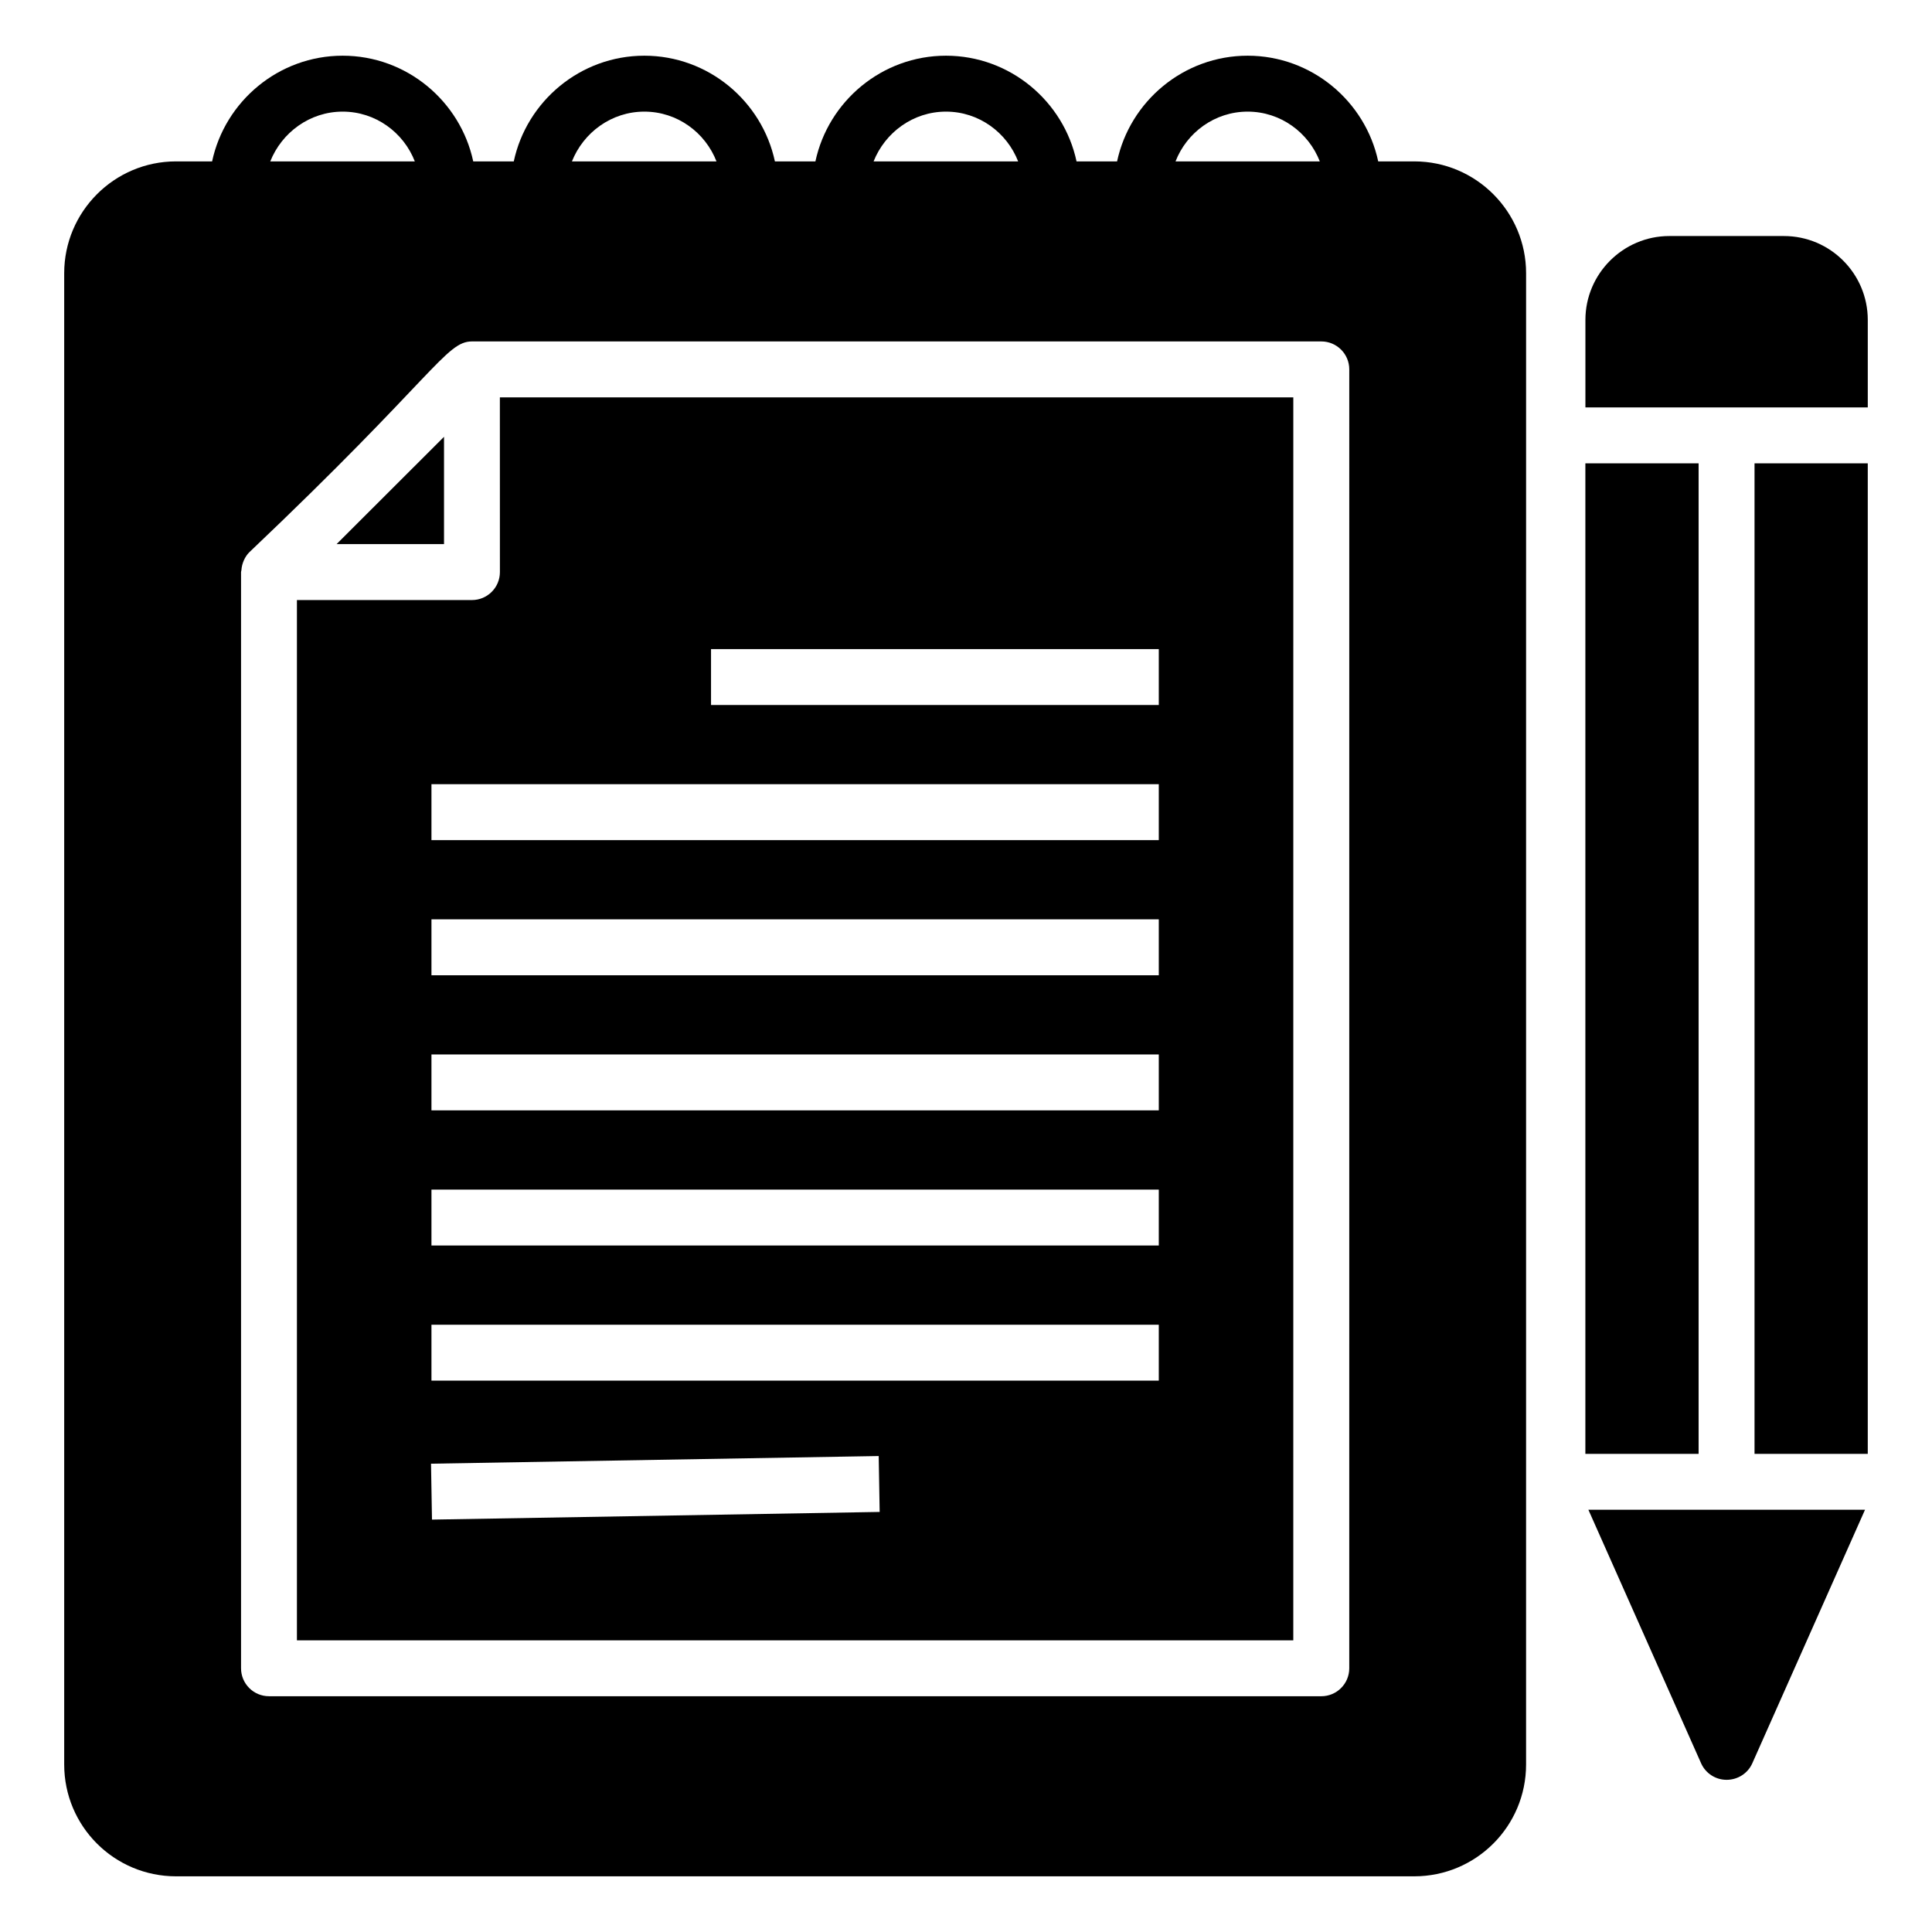
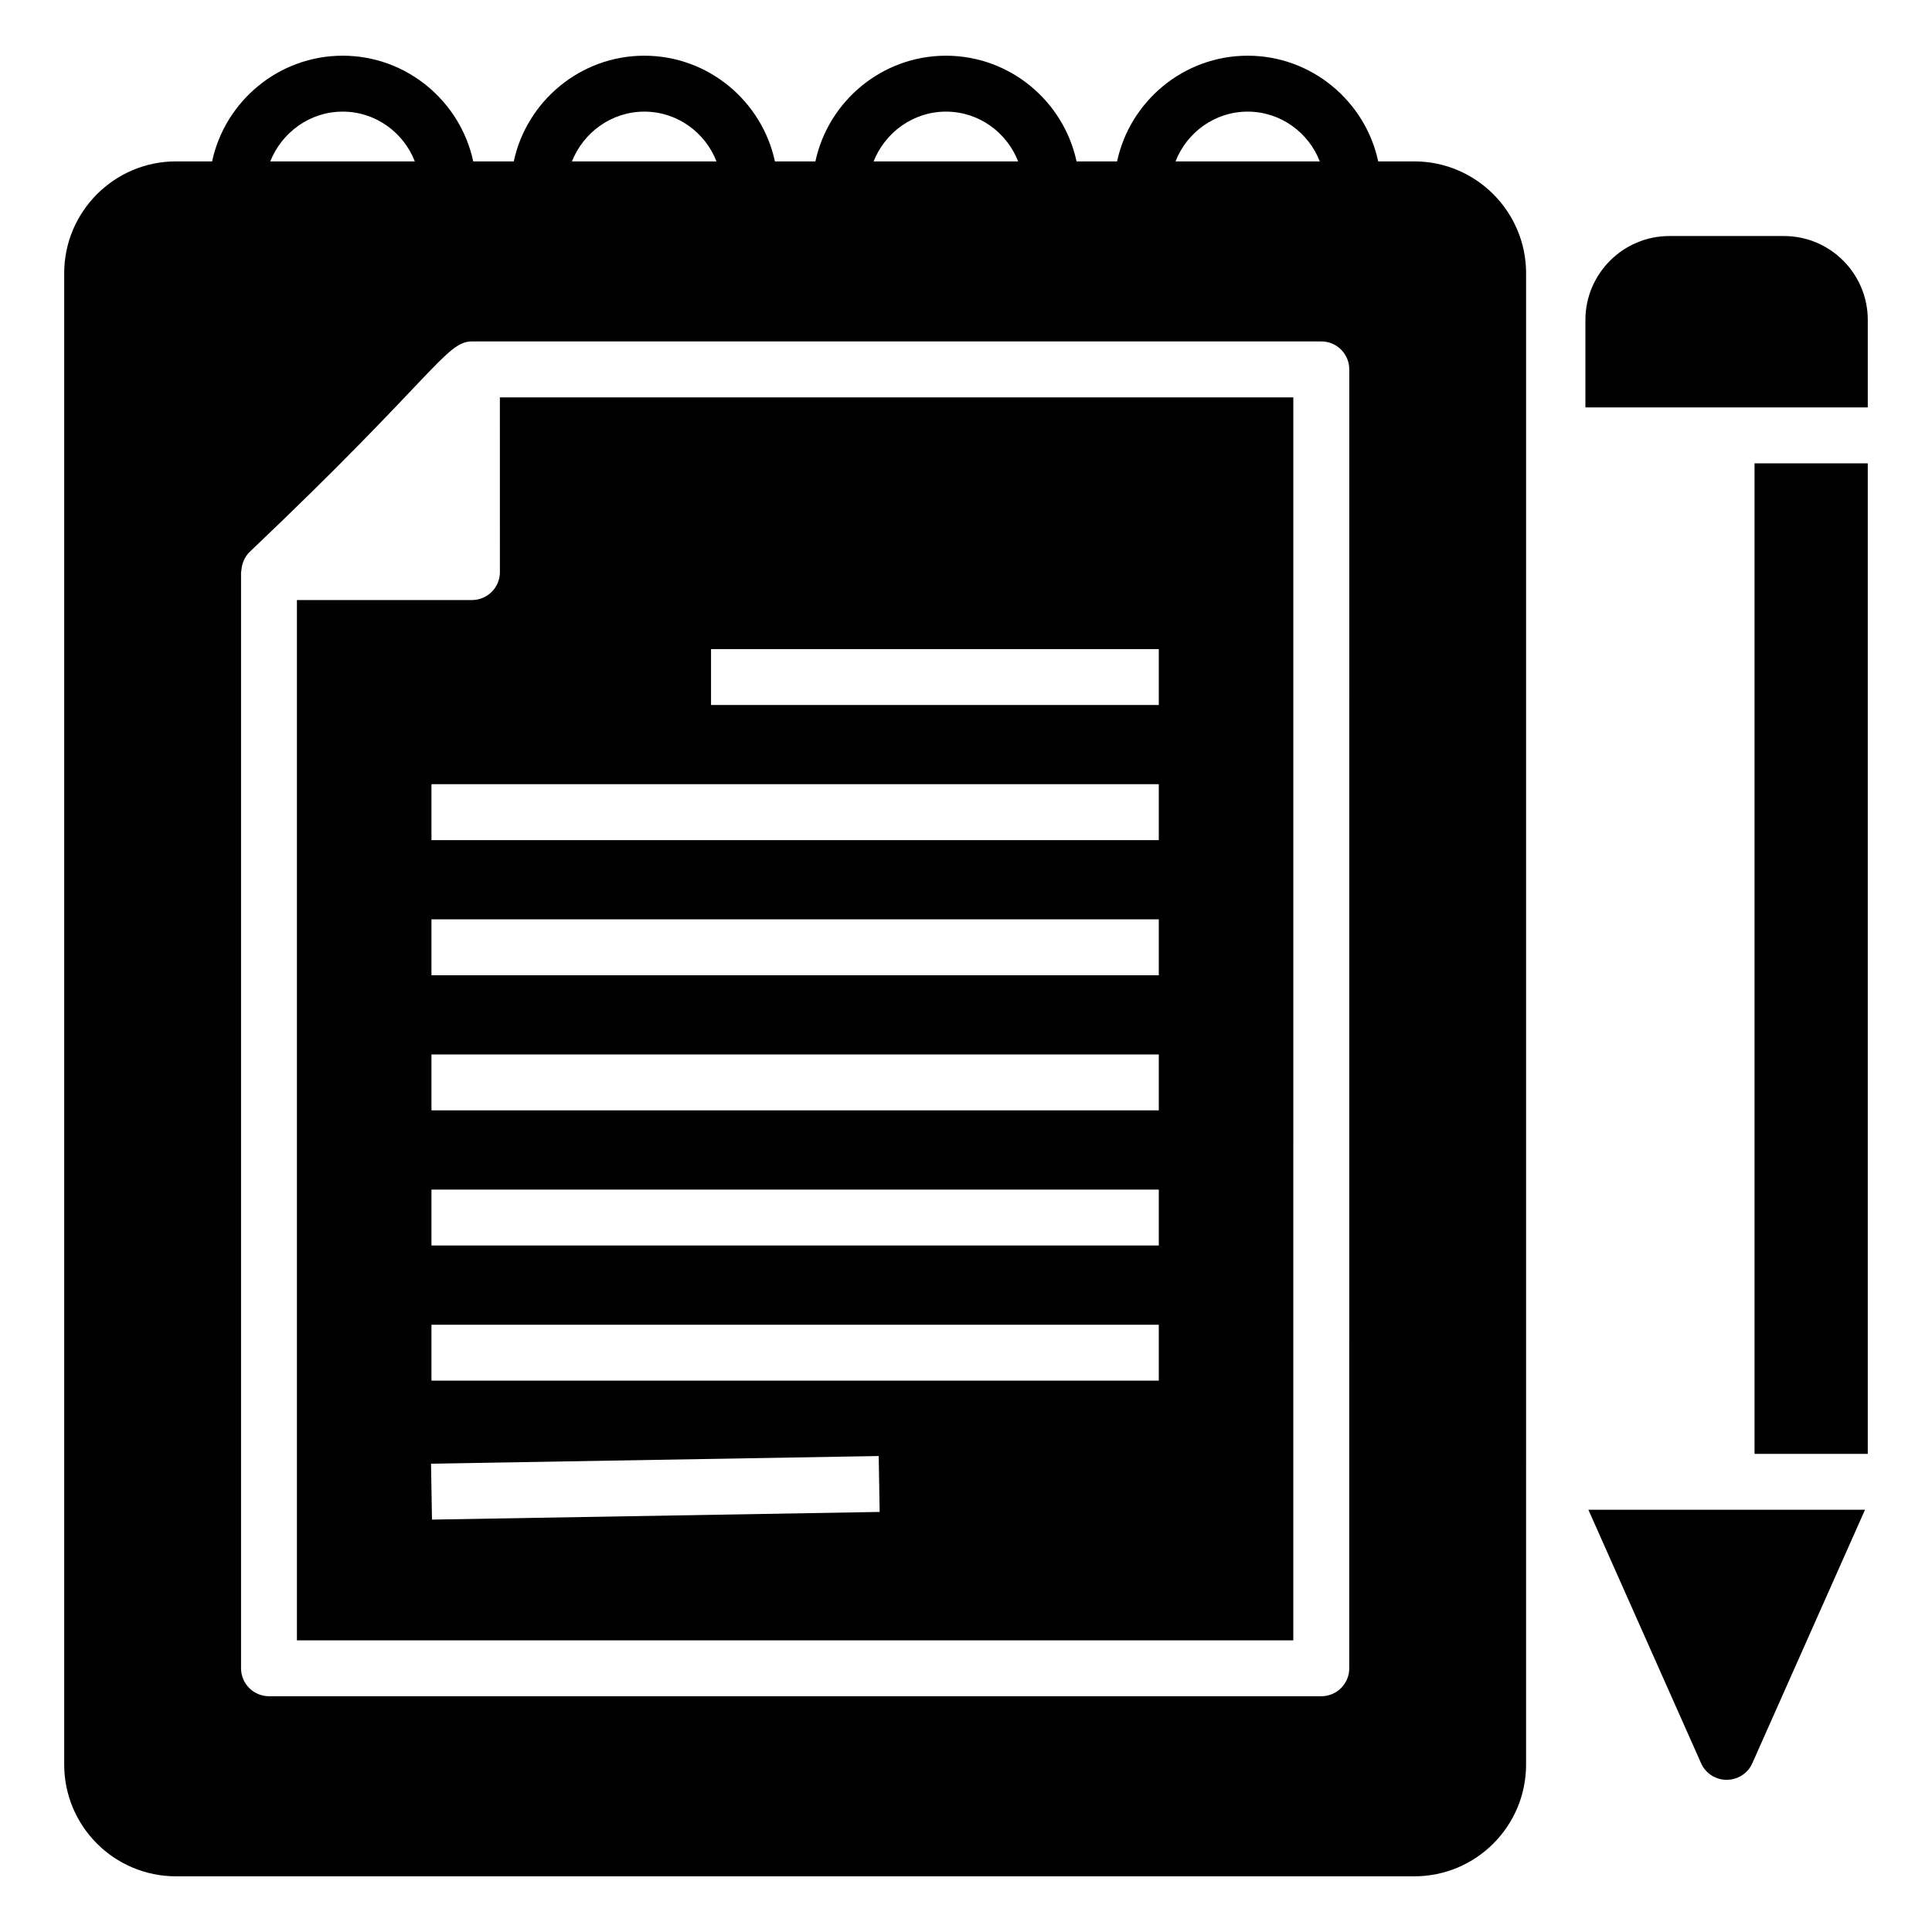
<svg xmlns="http://www.w3.org/2000/svg" fill="#000000" width="800px" height="800px" version="1.1" viewBox="144 144 512 512">
  <g>
    <path d="m638.98 251.97v-23.191c0-12.227-9.93-22.227-22.227-22.227h-30.375c-12.227 0-22.227 10-22.227 22.227v23.191z" />
    <path d="m608.97 266.79h30.008v262.5h-30.008z" />
-     <path d="m564.94 544.1 29.875 67.199c1.188 2.668 3.852 4.371 6.742 4.371 2.965 0 5.633-1.703 6.816-4.371l29.875-67.199z" />
-     <path d="m564.14 266.79h30.008v262.5h-30.008z" />
+     <path d="m564.94 544.1 29.875 67.199c1.188 2.668 3.852 4.371 6.742 4.371 2.965 0 5.633-1.703 6.816-4.371l29.875-67.199" />
    <path d="m518.8 186.77h-9.559c-3.41-15.93-17.633-28.008-34.602-28.008s-31.191 12.078-34.602 28.008h-10.742c-3.41-15.93-17.633-28.008-34.602-28.008-16.965 0-31.191 12.078-34.602 28.008h-10.734c-3.406-15.93-17.633-28.008-34.602-28.008-16.965 0-31.191 12.078-34.602 28.008h-10.742c-3.41-15.93-17.633-28.008-34.602-28.008s-31.191 12.078-34.602 28.008h-9.559c-16.375 0-29.637 13.336-29.637 29.637v395.2c0 16.375 13.262 29.637 29.637 29.637h328.14c16.375 0 29.637-13.262 29.637-29.637l0.004-395.2c0-16.301-13.262-29.637-29.637-29.637zm-44.156-13.188c8.742 0 16.152 5.559 19.117 13.188h-38.23c2.961-7.633 10.371-13.188 19.113-13.188zm-79.945 0c8.742 0 16.152 5.559 19.117 13.188h-38.305c3.039-7.633 10.445-13.188 19.188-13.188zm-79.941 0c8.742 0 16.152 5.559 19.117 13.188h-38.305c3.035-7.633 10.445-13.188 19.188-13.188zm-79.941 0c8.742 0 16.152 5.559 19.113 13.188h-38.305c3.039-7.633 10.449-13.188 19.191-13.188zm266.75 412.53c0 4.09-3.316 7.41-7.41 7.41l-278.87-0.004c-4.09 0-7.41-3.316-7.41-7.41v-290.5c0-0.164 0.082-0.309 0.094-0.473 0.121-1.863 0.945-3.637 2.082-4.769 49.141-46.652 52.094-55.883 59.027-55.883h225.08c4.09 0 7.41 3.316 7.41 7.41z" />
    <path d="m276.48 295.61c0 4.09-3.316 7.41-7.41 7.41h-46.383v275.69h264.05l0.004-329.4h-210.27zm-18 251.1-0.254-14.816 118.64-2.031 0.254 14.816zm192.61-36.828h-192.75v-14.816h192.75zm0-35.812h-192.75v-14.816h192.75zm0-35.809h-192.75v-14.816h192.75zm0-35.809h-192.75v-14.816h192.75zm0-35.812h-192.75v-14.816h192.75zm-118.66-50.625h118.66v14.816h-118.66z" />
-     <path d="m261.67 259.76c0.848-0.848-26.379 26.344-28.477 28.438h28.477z" />
  </g>
</svg>